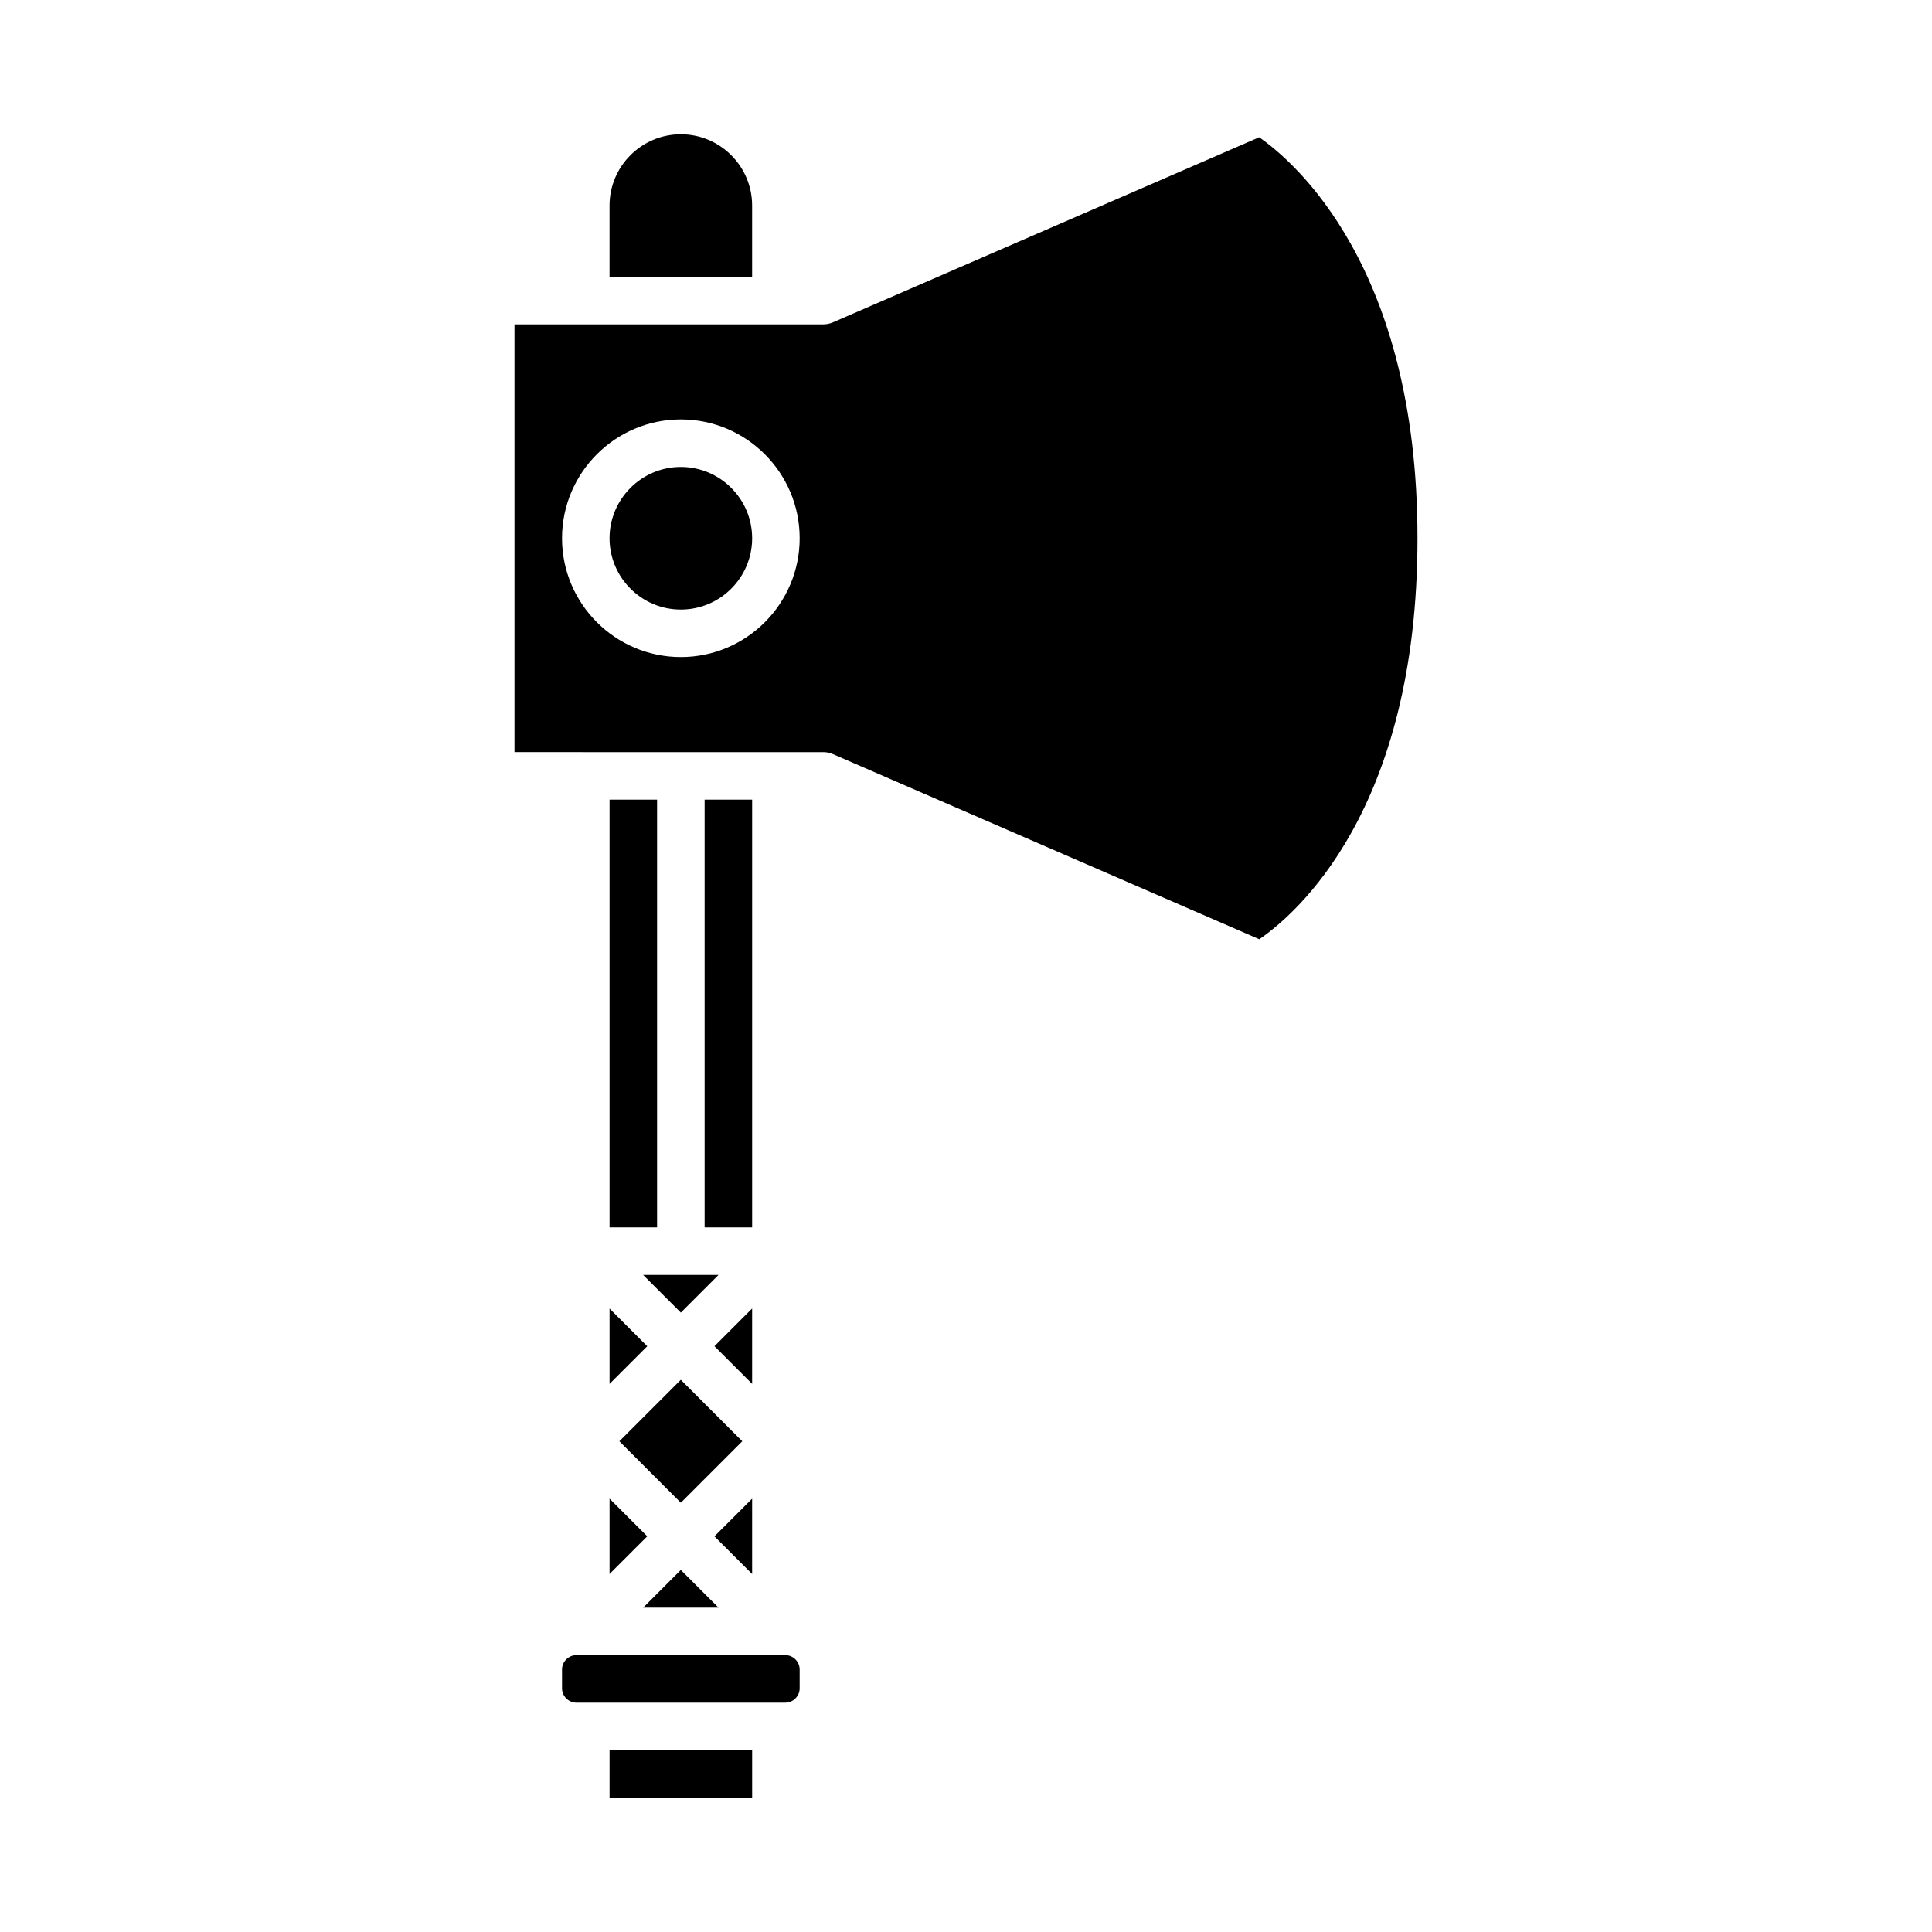
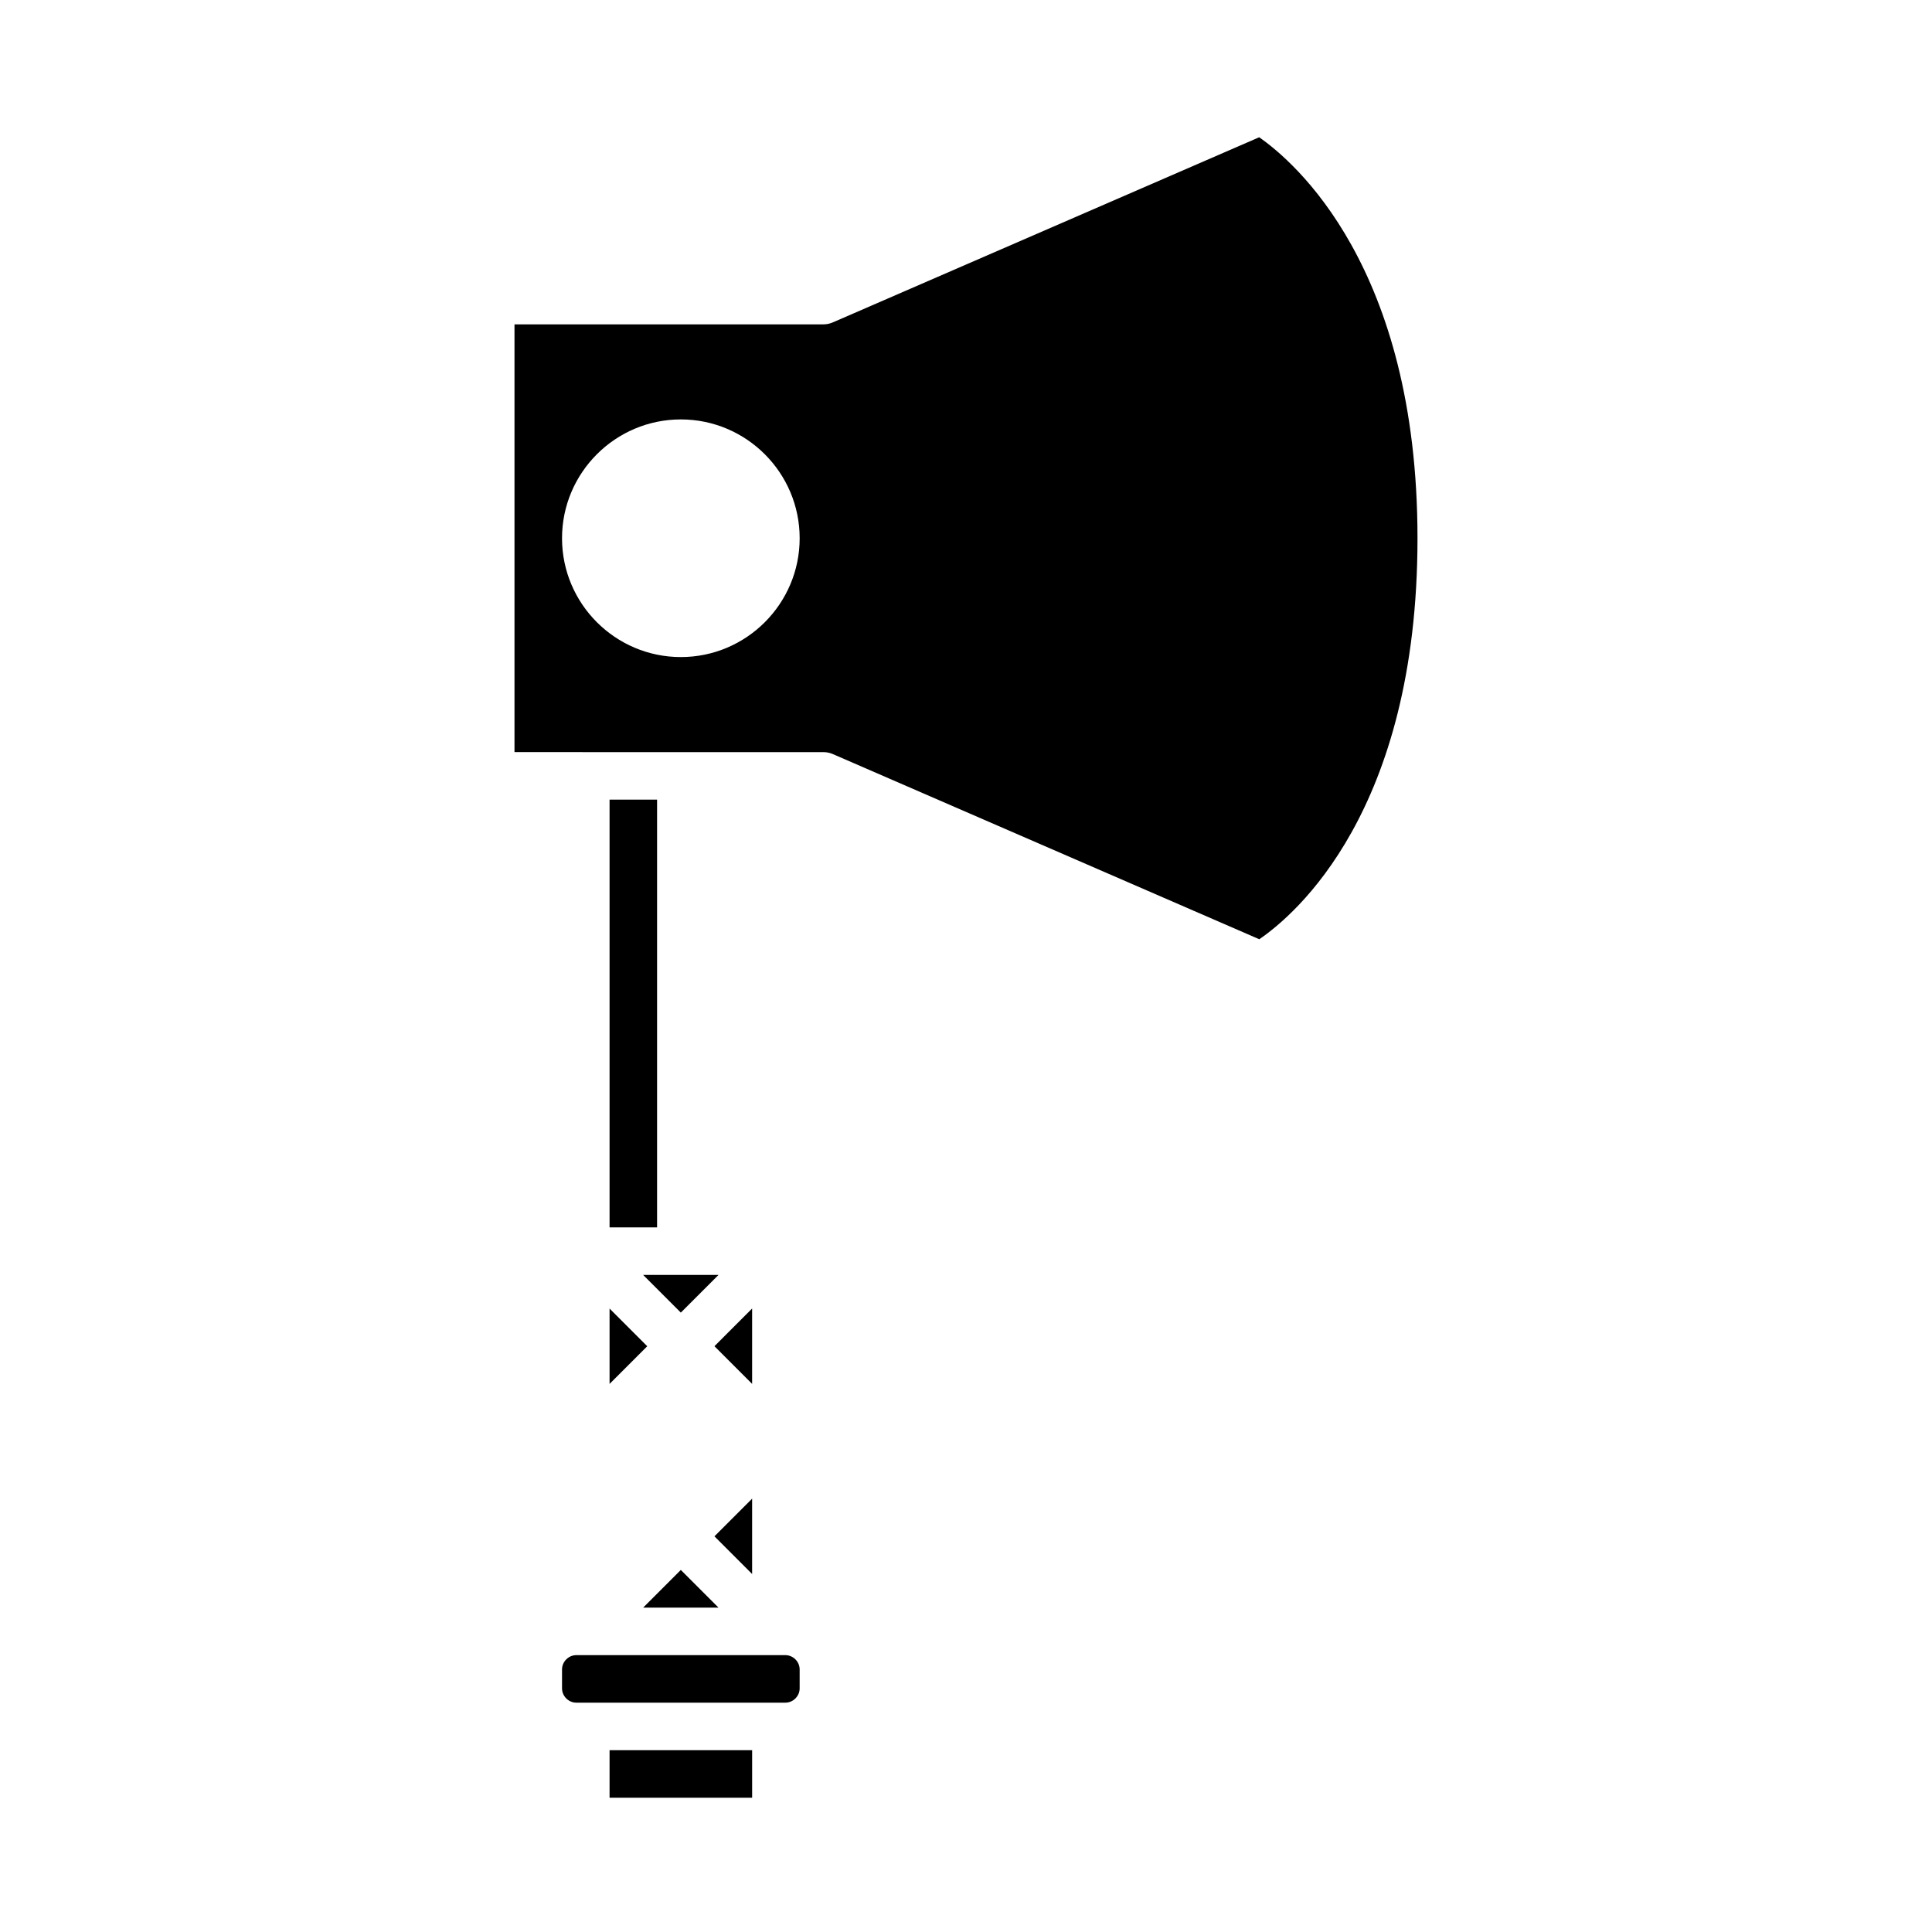
<svg xmlns="http://www.w3.org/2000/svg" fill="#000000" width="800px" height="800px" version="1.1" viewBox="144 144 512 512">
  <g>
    <path d="m343.32 490.77-9.984 9.988 9.984 9.984z" />
-     <path d="m305.54 561.12 9.984-9.984-9.984-9.984z" />
    <path d="m305.54 355.91h12.594v113.36h-12.594z" />
    <path d="m314.44 481.87 9.984 9.984 9.988-9.984z" />
-     <path d="m330.73 355.91h12.594v113.36h-12.594z" />
    <path d="m305.54 510.75 9.984-9.984-9.984-9.988z" />
-     <path d="m324.43 305.54c10.418 0 18.895-8.48 18.895-18.895s-8.473-18.895-18.895-18.895c-10.418 0-18.895 8.48-18.895 18.895 0.004 10.414 8.477 18.895 18.895 18.895z" />
    <path d="m305.54 343.32h56.676c0.863 0 1.719 0.176 2.508 0.523l113 49.066c9.395-6.418 41.926-33.875 41.926-106.27 0-71.984-32.711-99.828-41.953-106.26l-112.98 49.055c-0.789 0.344-1.648 0.523-2.508 0.523h-81.863v113.36h12.594zm18.891-88.168c17.359 0 31.488 14.125 31.488 31.488 0 17.359-14.125 31.488-31.488 31.488-17.359 0-31.488-14.125-31.488-31.488 0-17.359 14.129-31.488 31.488-31.488z" />
    <path d="m334.41 570.04-9.988-9.988-9.984 9.988z" />
    <path d="m343.32 541.16-9.984 9.984 9.984 9.984z" />
-     <path d="m308.14 525.95 16.285-16.285 16.285 16.285-16.285 16.285z" />
    <path d="m305.54 607.82h37.785v12.594h-37.785z" />
    <path d="m299.24 582.63h-2.519c-2.051 0-3.777 1.734-3.777 3.777v5.039c0 2.047 1.727 3.777 3.777 3.777h55.418c2.051 0 3.777-1.734 3.777-3.777v-5.039c0-2.047-1.727-3.777-3.777-3.777z" />
-     <path d="m343.32 198.48c0-10.414-8.473-18.895-18.895-18.895-10.418 0-18.891 8.48-18.891 18.895v18.895h37.785z" />
  </g>
</svg>